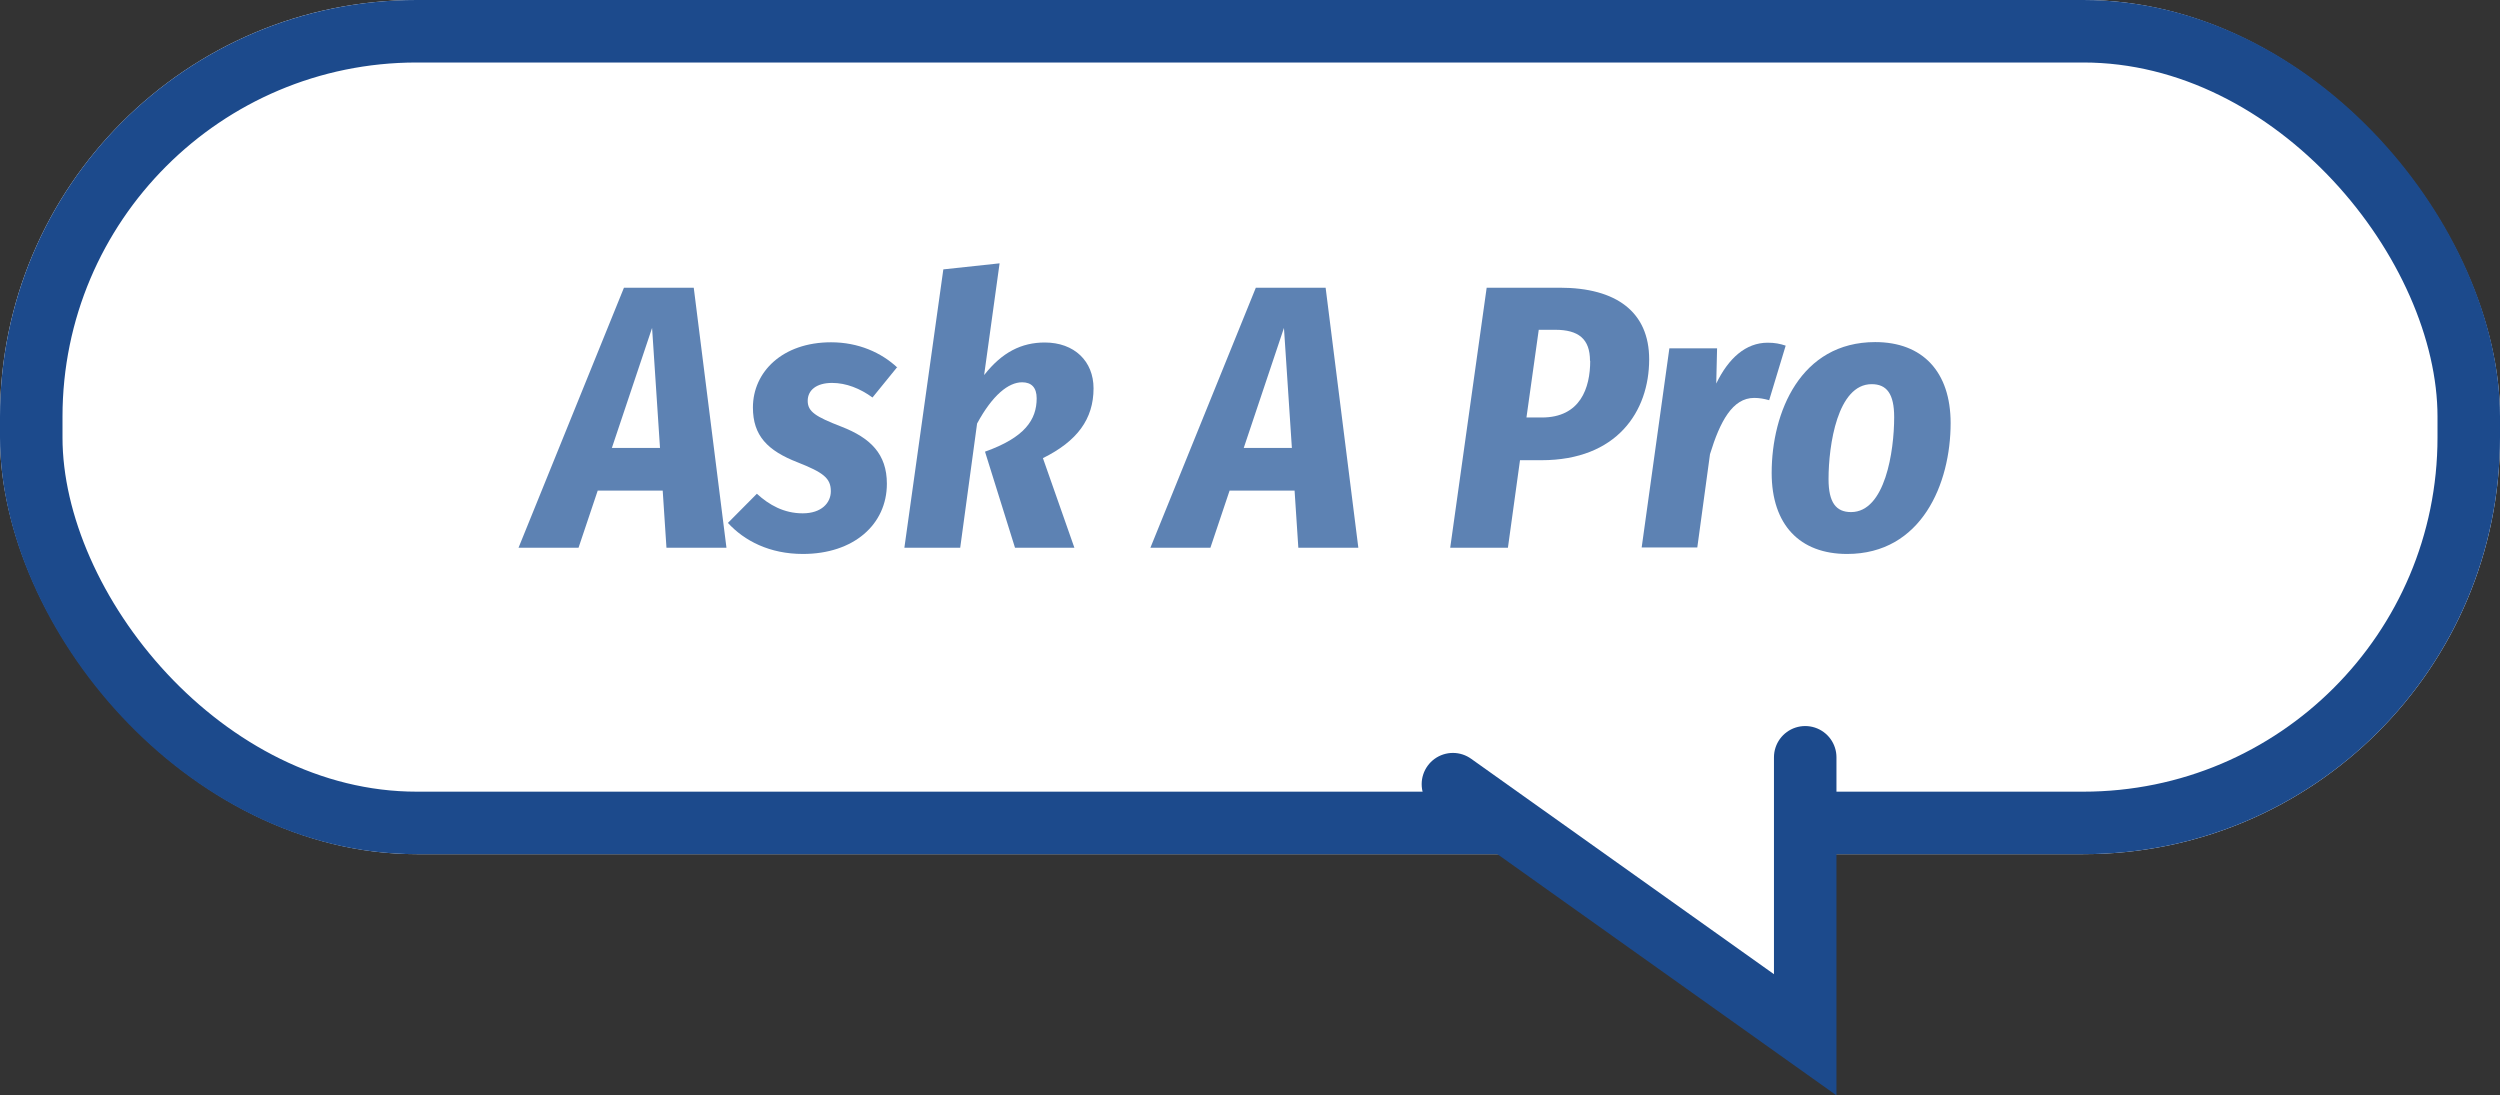
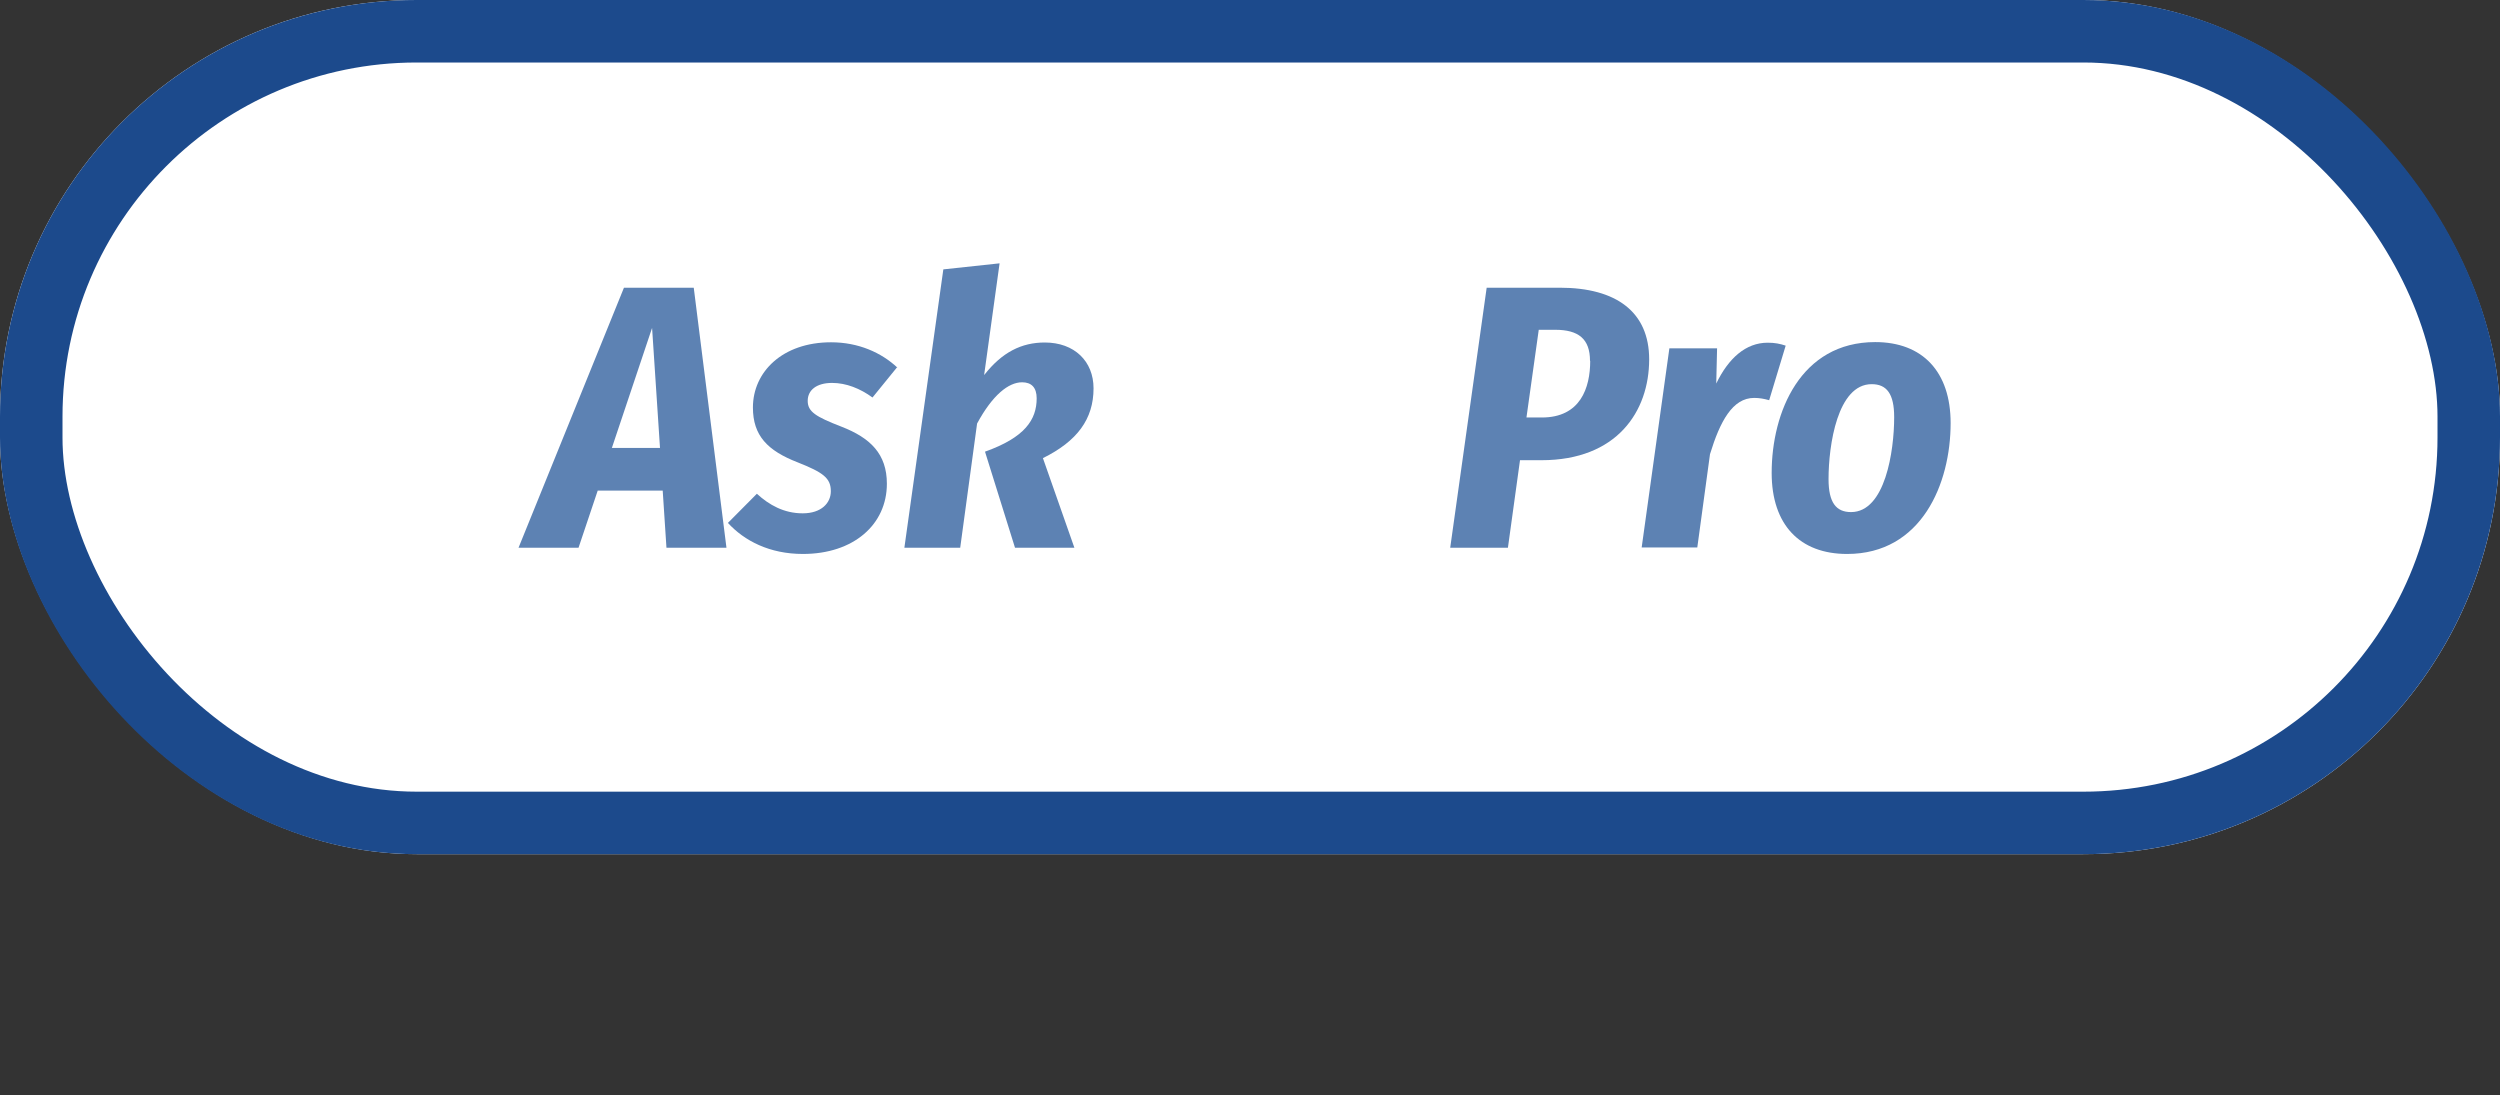
<svg xmlns="http://www.w3.org/2000/svg" id="Layer_1" viewBox="0 0 120 52.57">
  <rect x="0" y="0" width="120" height="52.57" fill="#333333" stroke="none" />
  <g id="ask_a_pro_icon">
    <g id="Rectangle_49">
      <rect y="0" width="120" height="41" rx="20" ry="20" fill="#fff" />
      <rect x="1.5" y="1.5" width="117" height="38" rx="18.5" ry="18.5" fill="none" stroke="#1c4a8c" stroke-width="3" />
    </g>
    <g id="Ask_A_Pro" isolation="isolate">
      <g isolation="isolate">
        <path d="M31.8,23.55h-3.11l-.92,2.74h-2.88l5.06-12.48h3.35l1.57,12.48h-2.88l-.18-2.74ZM31.68,21.5l-.38-5.76-1.93,5.76h2.3Z" fill="#5d82b3" />
        <path d="M43.05,17.64l-1.17,1.44c-.59-.43-1.26-.7-1.94-.7-.74,0-1.17.34-1.17.86s.38.76,1.62,1.24c1.39.54,2.18,1.31,2.18,2.74,0,1.96-1.6,3.37-4.03,3.37-1.6,0-2.81-.63-3.6-1.49l1.39-1.4c.59.54,1.3.94,2.2.94s1.35-.5,1.35-1.06c0-.63-.36-.9-1.6-1.39-1.44-.56-2.14-1.28-2.14-2.63,0-1.71,1.42-3.13,3.75-3.13,1.31,0,2.41.49,3.19,1.22Z" fill="#5d82b3" />
        <path d="M47.25,17.99c.85-1.08,1.78-1.55,2.9-1.55,1.42,0,2.34.9,2.34,2.2,0,1.48-.79,2.54-2.43,3.35l1.51,4.3h-2.85l-1.44-4.61c1.91-.68,2.48-1.53,2.48-2.56,0-.52-.25-.77-.7-.77-.65,0-1.42.61-2.16,1.98l-.81,5.96h-2.68l1.87-13.36,2.7-.29-.74,5.35Z" fill="#5d82b3" />
-         <path d="M62.13,23.55h-3.11l-.92,2.74h-2.88l5.06-12.48h3.35l1.57,12.48h-2.88l-.18-2.74ZM62.01,21.5l-.38-5.76-1.93,5.76h2.3Z" fill="#5d82b3" />
        <path d="M79.16,17.25c0,2.5-1.55,4.84-5.17,4.84h-1.03l-.58,4.2h-2.77l1.75-12.48h3.51c2.72,0,4.29,1.17,4.29,3.44ZM76.32,17.32c0-1.06-.56-1.49-1.67-1.49h-.79l-.59,4.21h.74c1.85,0,2.32-1.42,2.32-2.72Z" fill="#5d82b3" />
        <path d="M85.71,16.6l-.79,2.61c-.25-.07-.47-.11-.72-.11-1.04,0-1.64,1.13-2.12,2.7l-.61,4.48h-2.67l1.33-9.56h2.29l-.04,1.69c.59-1.22,1.42-1.96,2.47-1.96.34,0,.59.05.86.14Z" fill="#5d82b3" />
        <path d="M85.04,22.7c0-2.92,1.39-6.28,4.97-6.28,2.27,0,3.62,1.42,3.62,3.89,0,2.9-1.39,6.28-4.97,6.28-2.27,0-3.62-1.4-3.62-3.89ZM90.92,20.02c0-1.12-.36-1.58-1.08-1.58-1.64,0-2.07,2.92-2.07,4.56,0,1.12.36,1.58,1.08,1.58,1.64,0,2.07-2.93,2.07-4.55Z" fill="#5d82b3" />
      </g>
    </g>
-     <path id="Path_13" d="M69.74,37.64l16.91,12.03v-13.32" fill="#fff" stroke="#1c4a8c" stroke-linecap="round" stroke-width="3" />
  </g>
</svg>